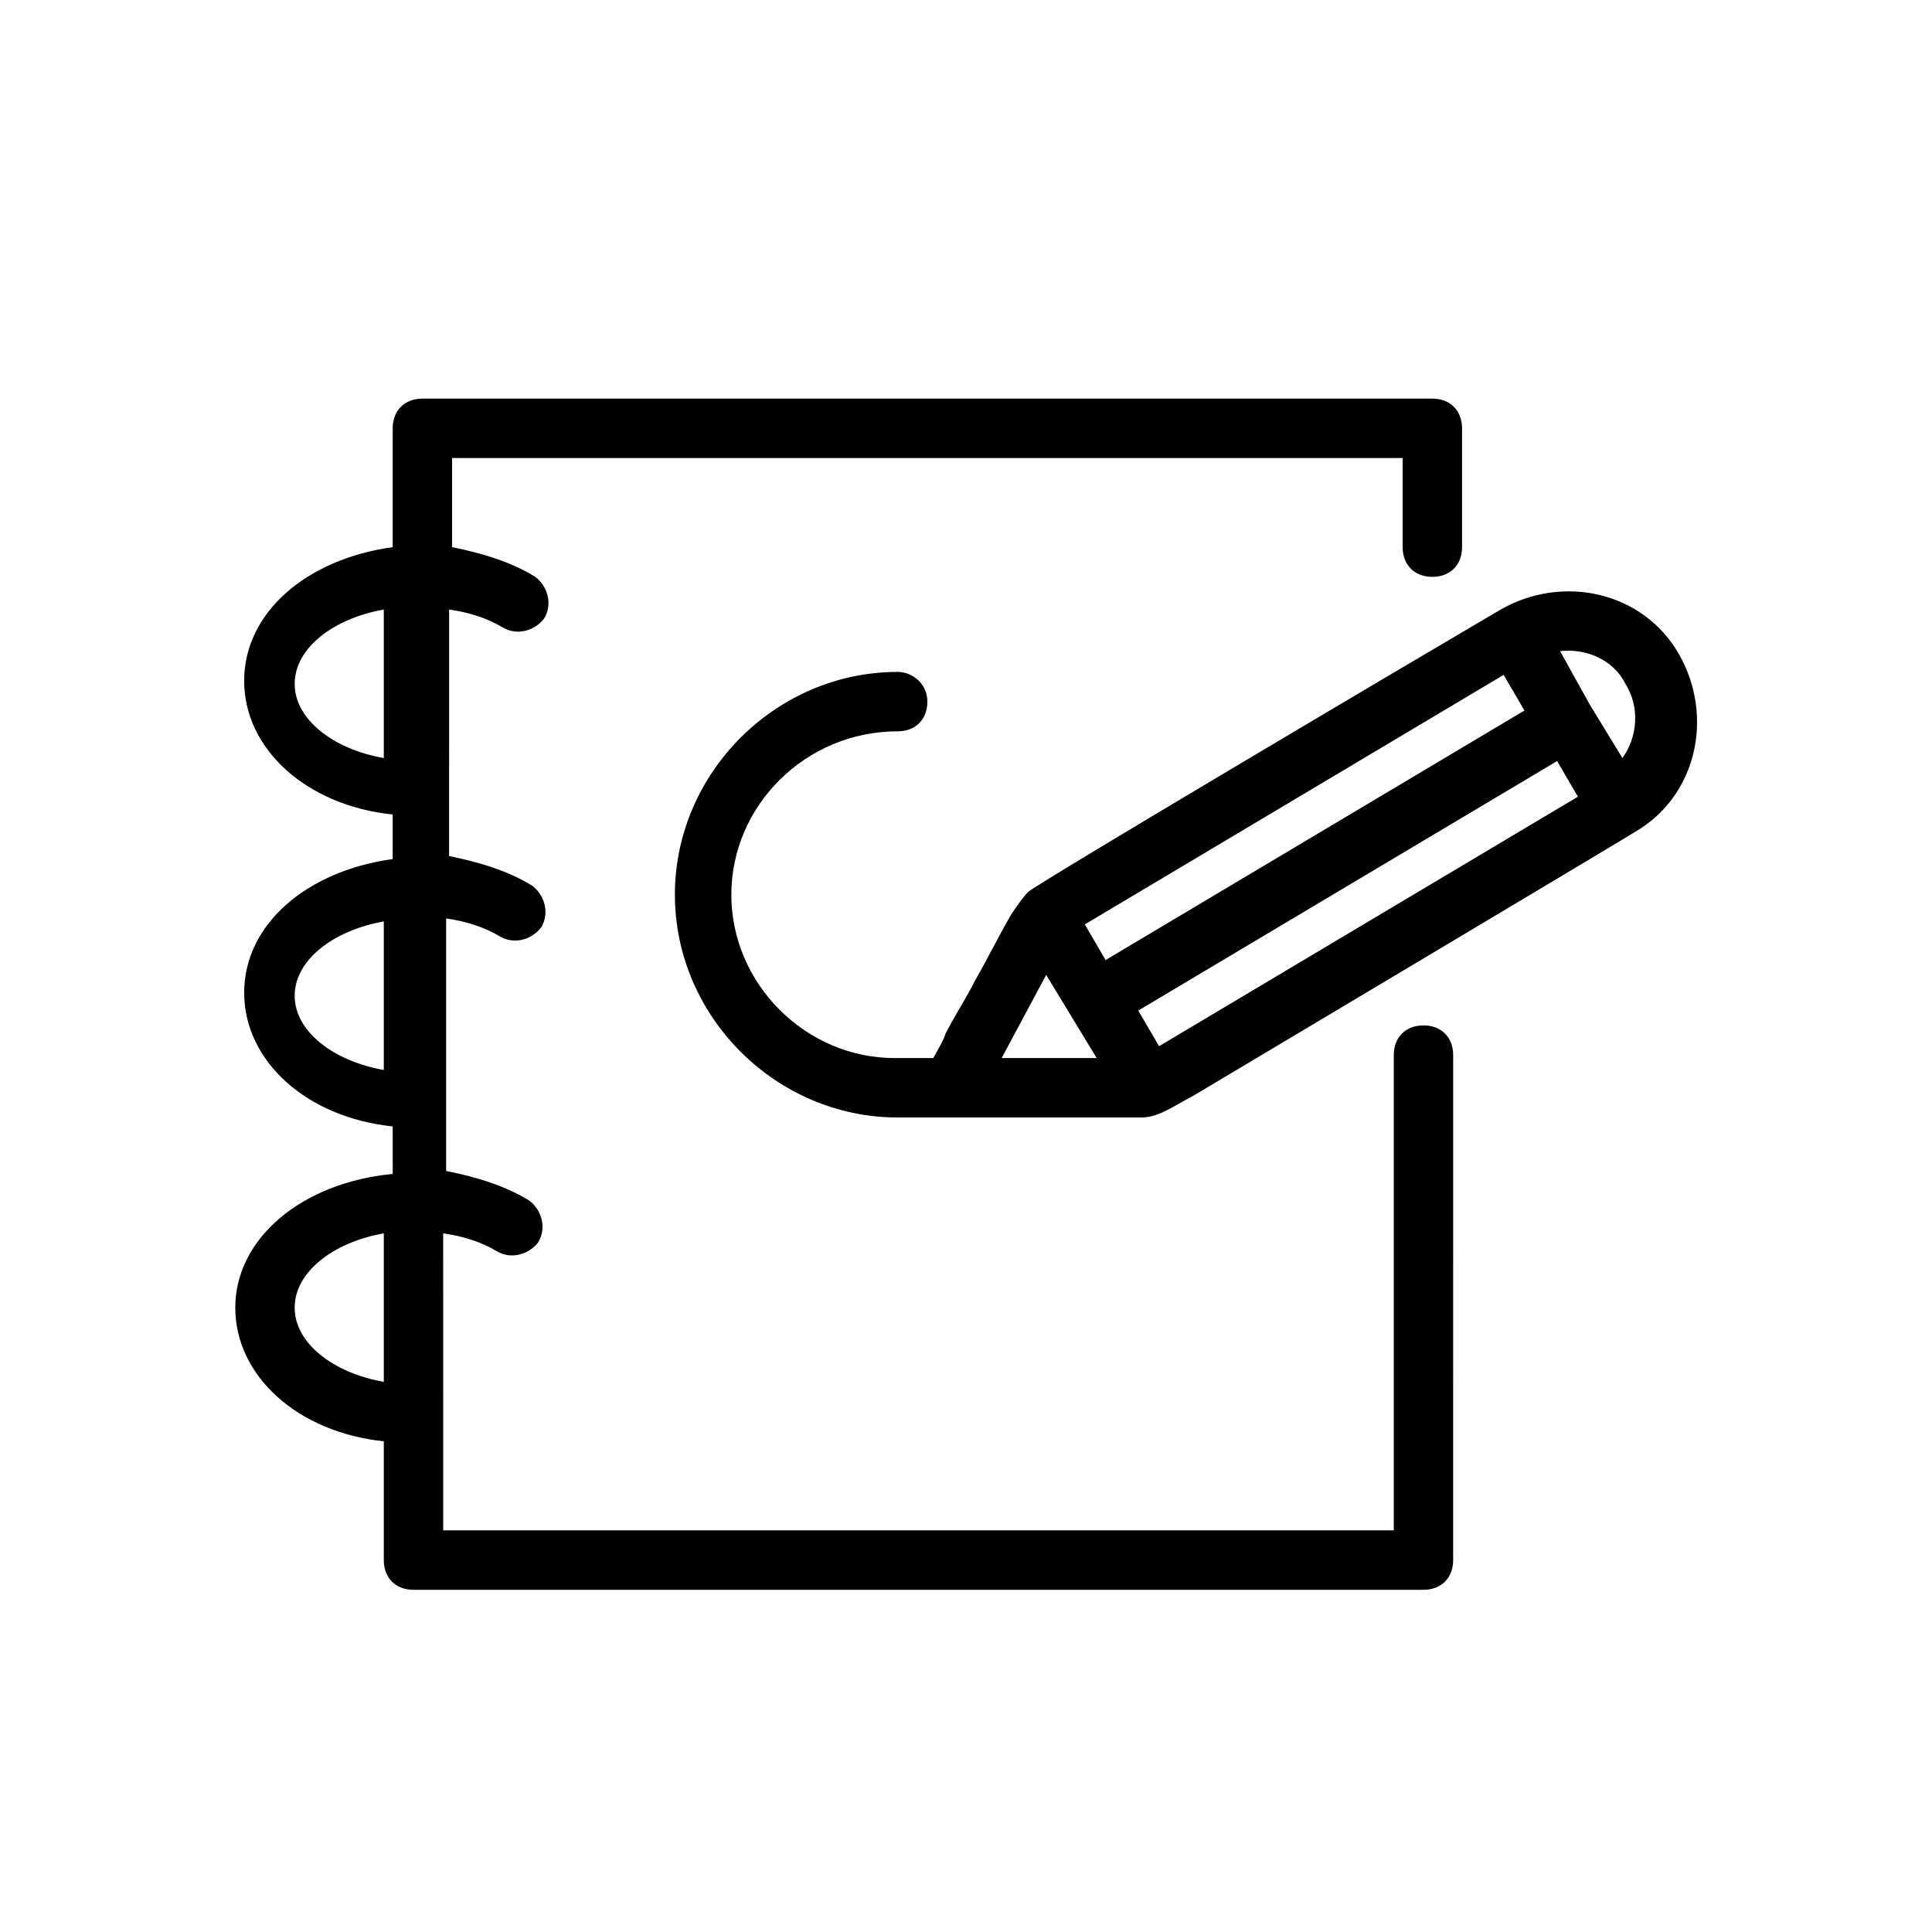
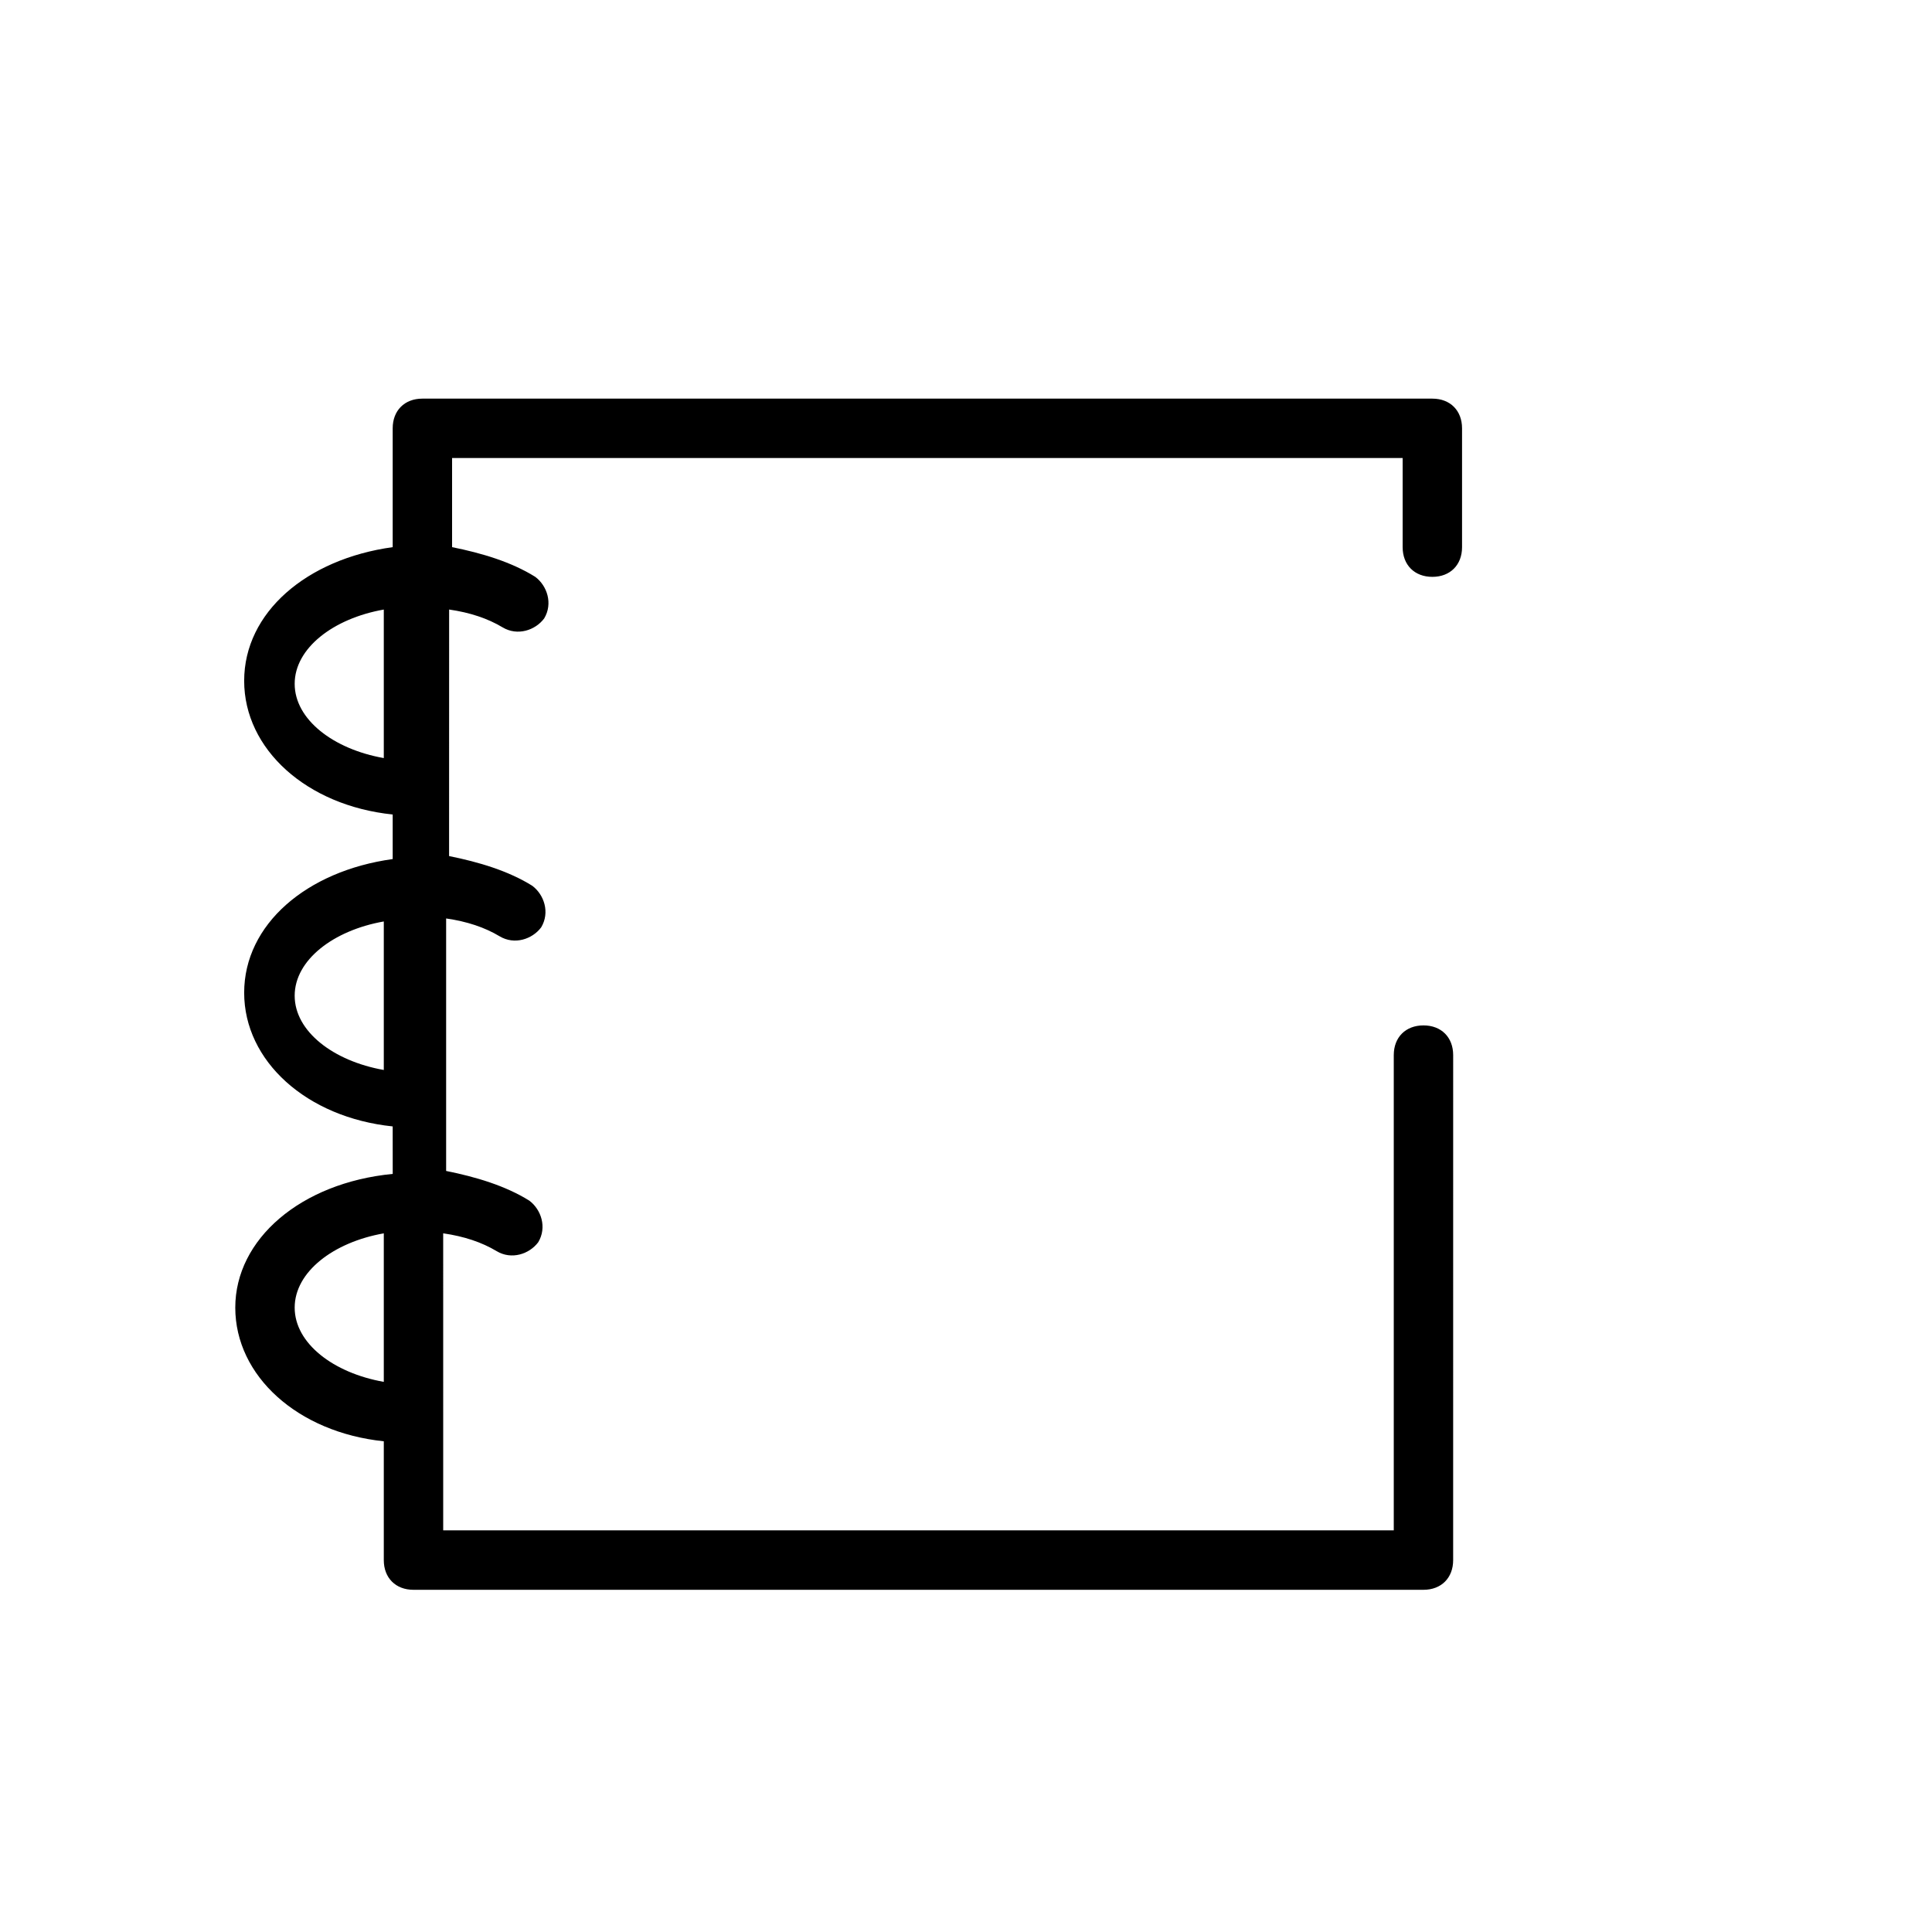
<svg xmlns="http://www.w3.org/2000/svg" fill="#000000" width="800px" height="800px" version="1.1" viewBox="144 144 512 512">
  <g>
    <path d="m206.35 490.53c0 18.105 16.531 33.062 39.359 35.426v31.488c0 4.723 3.148 7.871 7.871 7.871h267.65c4.723 0 7.871-3.148 7.871-7.871l0.004-133.83c0-4.723-3.148-7.871-7.871-7.871-4.723 0-7.871 3.148-7.871 7.871v125.95h-251.91l-0.004-78.719c5.512 0.789 10.234 2.363 14.168 4.723 3.938 2.363 8.66 0.789 11.02-2.363 2.363-3.938 0.789-8.66-2.363-11.02-6.297-3.938-14.168-6.297-22.043-7.871v-66.914c5.512 0.789 10.234 2.363 14.168 4.723 3.938 2.363 8.66 0.789 11.02-2.363 2.363-3.938 0.789-8.66-2.363-11.02-6.297-3.938-14.168-6.297-22.043-7.871l0.012-65.336c5.512 0.789 10.234 2.363 14.168 4.723 3.938 2.363 8.66 0.789 11.02-2.363 2.363-3.938 0.789-8.66-2.363-11.02-6.297-3.938-14.168-6.297-22.043-7.871v-23.617h251.91v23.617c0 4.723 3.148 7.871 7.871 7.871 4.723 0 7.871-3.148 7.871-7.871v-31.488c0-4.723-3.148-7.871-7.871-7.871h-267.65c-4.723 0-7.871 3.148-7.871 7.871v31.488c-22.828 3.148-39.359 17.32-39.359 35.426 0 18.105 16.531 33.062 39.359 35.426v11.809c-22.828 3.148-39.359 17.32-39.359 35.426 0 18.105 16.531 33.062 39.359 35.426l0.008 12.586c-24.406 2.363-41.723 17.32-41.723 35.426zm15.742 0c0-9.445 10.234-17.32 23.617-19.68v39.359c-13.383-2.363-23.617-10.234-23.617-19.68zm0-165.31c0-9.445 10.234-17.32 23.617-19.68v39.359c-13.383-2.363-23.617-10.234-23.617-19.68zm0 82.656c0-9.445 10.234-17.32 23.617-19.68v39.359c-13.383-2.363-23.617-10.234-23.617-19.68z" />
-     <path d="m416.53 380.32c-1.574 1.574-3.148 3.938-4.723 6.297-3.148 5.512-6.297 11.809-9.445 17.32-2.363 4.723-5.512 9.445-7.871 14.168 0 0.789-3.148 6.297-3.148 6.297h-10.234c-23.617 0-43.297-19.68-43.297-43.297 0-23.617 19.68-43.297 44.082-43.297 4.723 0 7.871-3.148 7.871-7.871s-3.938-7.871-7.871-7.871c-32.273 0-59.039 26.766-59.039 59.039 0 32.273 26.766 59.039 59.039 59.039h14.957 42.508 7.086c4.723 0 8.66-3.148 13.383-5.512 3.938-2.363 114.93-68.488 117.29-70.062 16.531-9.445 21.254-30.699 11.809-47.23-9.445-16.531-30.699-21.254-47.23-11.809-22.832 13.387-121.23 71.637-125.17 74.789zm4.723 22.039 13.383 22.043h-25.191zm140.91-47.23-111 66.125-5.512-9.445 111-66.125zm12.594-29.914c3.938 6.297 3.148 14.168-0.789 19.68l-8.66-14.168-7.871-14.172c7.086-0.785 14.172 2.363 17.32 8.66zm-32.277-2.363 5.512 9.445-111 66.125-5.508-9.445z" />
  </g>
</svg>